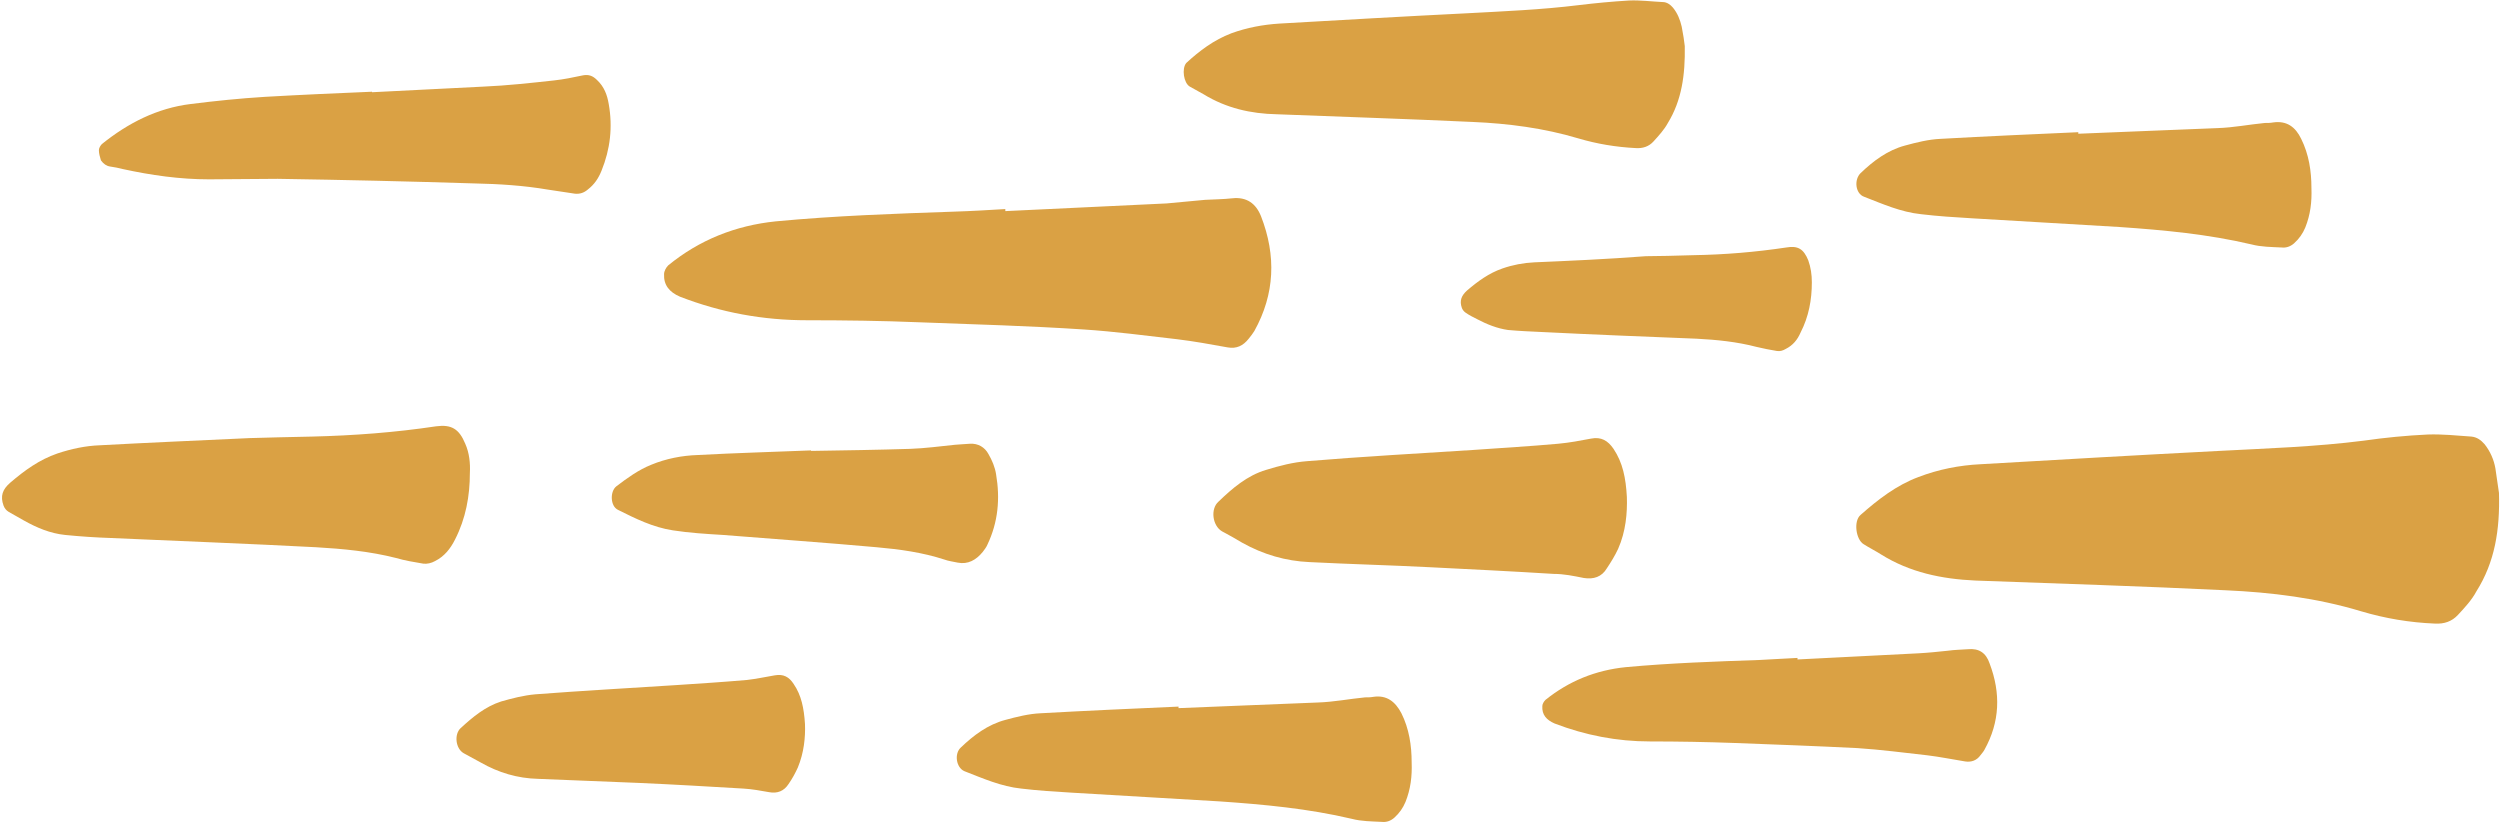
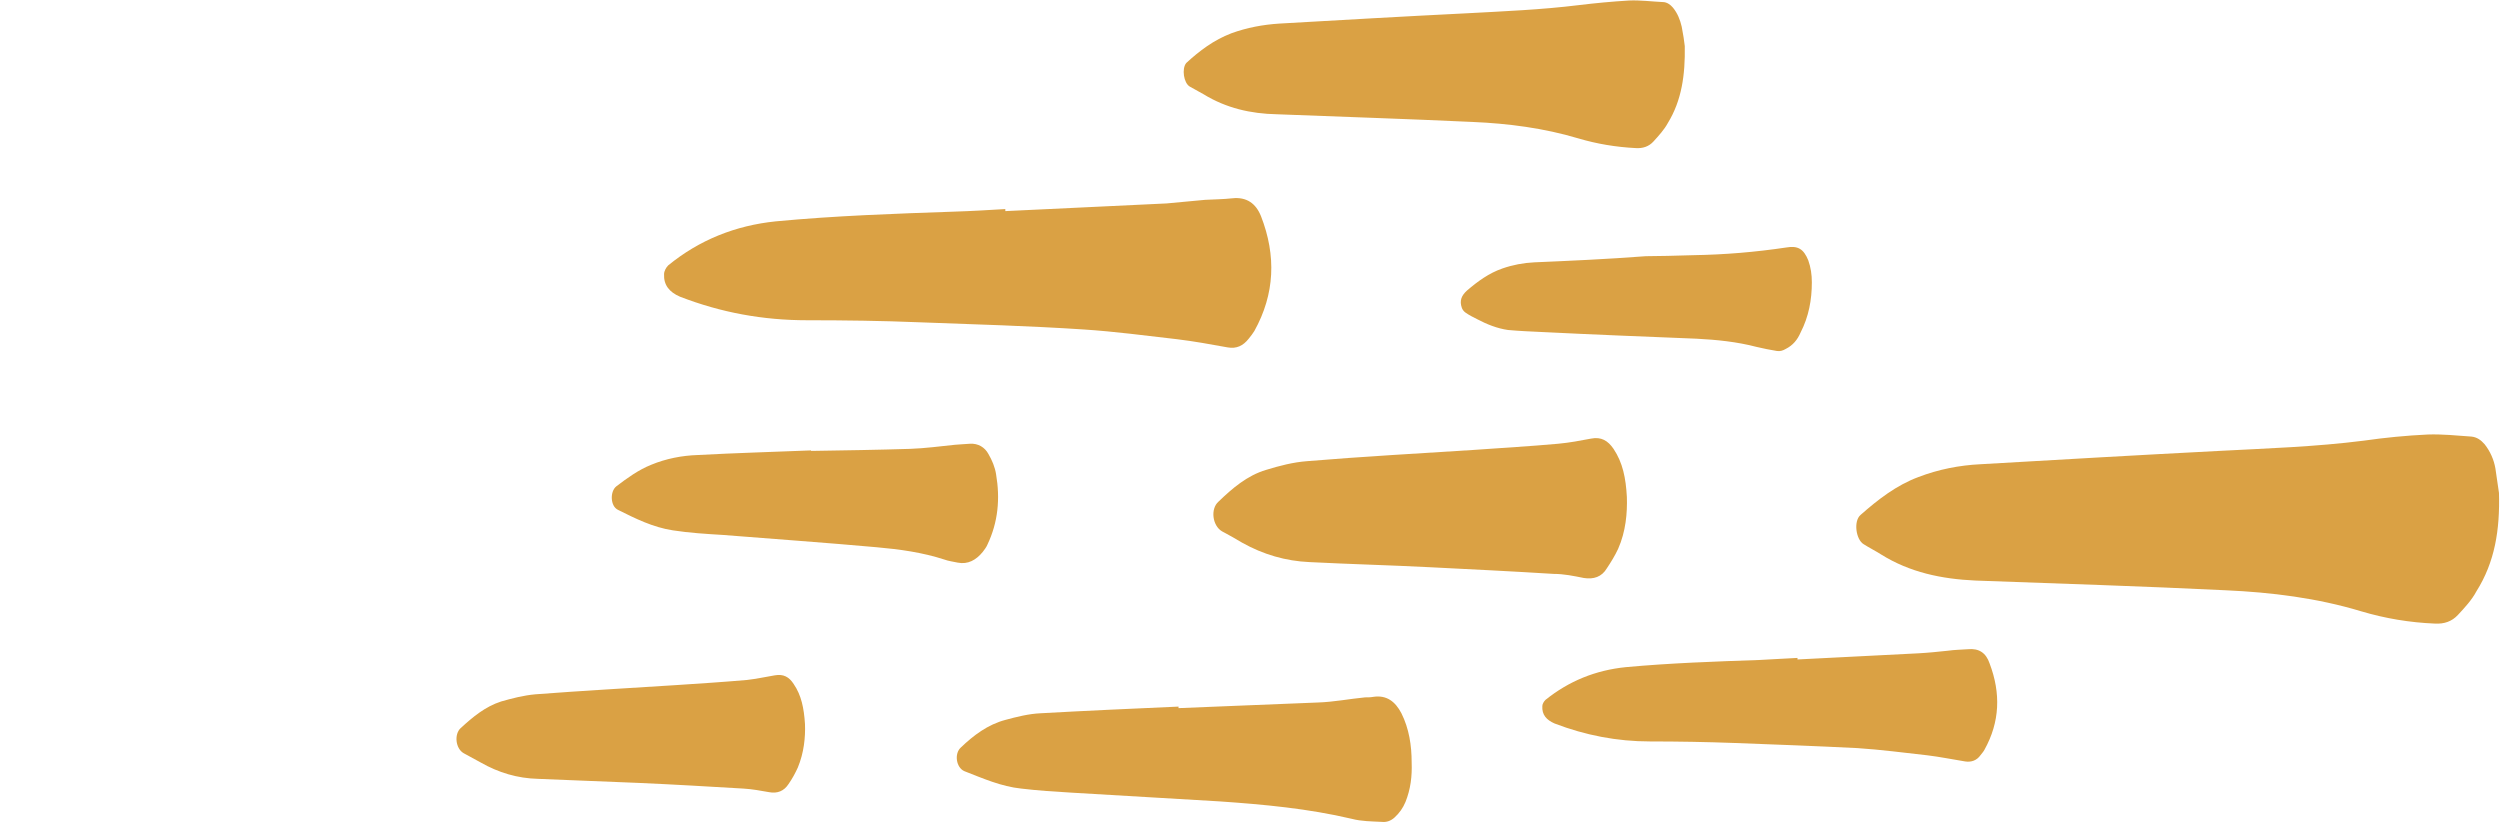
<svg xmlns="http://www.w3.org/2000/svg" fill="#000000" height="160.5" preserveAspectRatio="xMidYMid meet" version="1" viewBox="5.9 169.7 487.9 160.5" width="487.9" zoomAndPan="magnify">
  <g fill="#daa144" id="change1_1">
    <path d="M238.1,186.6c0.9,0.5,1.8,1,2.7,1.5c4.4,2.7,9.2,3.8,14.3,3.9c12.7,0.5,25.4,0.9,38.2,1.5 c7,0.3,13.9,1.2,20.6,3.2c3.7,1.1,7.4,1.7,11.2,1.9c1.4,0.1,2.6-0.3,3.5-1.3c1-1.1,2.1-2.3,2.8-3.6c2.7-4.4,3.4-9.4,3.3-15 c-0.1-0.9-0.3-2.3-0.6-3.8c-0.3-1.3-0.8-2.6-1.7-3.7c-0.5-0.6-1.2-1.1-2-1.1c-2.2-0.1-4.4-0.4-6.6-0.3c-3.3,0.2-6.5,0.5-9.8,0.9 c-7.3,0.9-14.6,1.2-22,1.6c-12.1,0.6-24.2,1.3-36.4,2c-3.2,0.2-6.4,0.8-9.4,1.9c-3.4,1.3-6.2,3.4-8.8,5.8 C236.5,183.1,236.9,185.9,238.1,186.6z" fill="inherit" />
    <path d="M493.6,265.9c-0.2-1.1-0.4-3-0.7-4.8c-0.3-1.7-1-3.3-2.1-4.7c-0.7-0.8-1.5-1.4-2.6-1.5 c-2.8-0.2-5.7-0.5-8.5-0.4c-4.2,0.2-8.3,0.6-12.5,1.2c-9.4,1.2-18.8,1.5-28.2,2c-15.5,0.8-31.1,1.7-46.6,2.6 c-4.1,0.2-8.2,1-12.1,2.5c-4.3,1.6-7.9,4.4-11.3,7.4c-1.4,1.2-0.9,4.8,0.6,5.7c1.1,0.7,2.3,1.3,3.4,2c5.6,3.5,11.8,4.8,18.4,5.1 c16.3,0.6,32.6,1.1,48.9,1.9c8.9,0.4,17.8,1.5,26.4,4.1c4.7,1.4,9.5,2.2,14.4,2.4c1.8,0.1,3.3-0.4,4.5-1.7c1.3-1.4,2.7-2.9,3.6-4.6 C492.8,279.4,493.8,273.1,493.6,265.9z" fill="inherit" />
-     <path d="M27.4,202.2c0.8,0.1,1.7,0.3,2.5,0.5c5.5,1.2,11.1,2,16.8,2c4.5,0,8.9-0.1,13.4-0.1 c12.9,0.2,25.7,0.5,38.5,0.9c4.7,0.1,9.5,0.4,14.2,1.2c1.8,0.3,3.5,0.5,5.3,0.8c1,0.1,1.8-0.2,2.5-0.8c1.3-1,2.1-2.2,2.7-3.7 c1.7-4.2,2.2-8.5,1.4-13c-0.3-1.8-0.9-3.4-2.3-4.7c-0.8-0.8-1.6-1.1-2.7-0.9c-1.9,0.4-3.8,0.8-5.7,1c-4.6,0.5-9.1,1-13.7,1.2 c-7.3,0.4-14.5,0.7-21.8,1.1c0,0,0-0.1,0-0.1c-7,0.3-14,0.6-20.9,1c-4.9,0.3-9.7,0.8-14.5,1.4c-6.5,0.8-12.2,3.7-17.3,7.8 c-0.3,0.3-0.6,0.8-0.6,1.2c0,0.7,0.2,1.3,0.4,2C26.1,201.7,26.7,202.1,27.4,202.2z" fill="inherit" />
-     <path d="M369.7,208.1c3.6,1.4,7.2,3,11.1,3.4c3.3,0.4,6.6,0.6,9.9,0.8c9.6,0.6,19.2,1.1,28.8,1.7 c8.7,0.6,17.3,1.4,25.8,3.4c1.9,0.5,3.9,0.5,5.9,0.6c0.9,0.1,1.7-0.2,2.4-0.8c1-0.9,1.7-1.9,2.2-3.1c1-2.5,1.3-5,1.2-7.7 c0-3.3-0.5-6.6-2-9.6c-1.1-2.3-2.8-3.6-5.5-3.2c-0.5,0.1-1.1,0.1-1.6,0.1c-3.1,0.3-6.1,0.9-9.2,1c-9.1,0.4-18.2,0.7-27.2,1.1 c0-0.1,0-0.2,0-0.3c-9,0.4-18,0.8-26.9,1.3c-2.3,0.1-4.7,0.7-6.9,1.3c-3.4,0.9-6.2,3-8.7,5.4C367.7,204.8,368,207.5,369.7,208.1z" fill="inherit" />
    <path d="M273.9,305.7c-0.5,0.1-1.1,0.1-1.6,0.1c-3.1,0.3-6.1,0.9-9.2,1c-9.1,0.4-18.2,0.7-27.2,1.1c0-0.1,0-0.2,0-0.3 c-9,0.4-18,0.8-26.9,1.3c-2.3,0.1-4.7,0.7-6.9,1.3c-3.4,0.9-6.2,3-8.7,5.4c-1.3,1.2-0.9,3.9,0.7,4.6c3.6,1.4,7.2,3,11.1,3.4 c3.3,0.4,6.6,0.6,9.9,0.8c9.6,0.6,19.2,1.1,28.8,1.7c8.7,0.6,17.3,1.4,25.8,3.4c1.9,0.5,3.9,0.5,5.9,0.6c0.9,0.1,1.7-0.2,2.4-0.8 c1-0.9,1.7-1.9,2.2-3.1c1-2.5,1.3-5,1.2-7.7c0-3.3-0.5-6.6-2-9.6C278.2,306.6,276.5,305.3,273.9,305.7z" fill="inherit" />
    <path d="M305.3,220.9c-2.1,0.1-4.2,0.5-6.2,1.2c-2.6,0.9-4.8,2.5-6.9,4.3c-1.1,1-1.5,2-1,3.4c0.1,0.3,0.4,0.7,0.7,0.9 c0.7,0.5,1.5,0.9,2.3,1.3c1.9,1,3.9,1.8,6,2.1c2.2,0.2,4.5,0.3,6.7,0.4c10,0.5,20.1,0.9,30.1,1.3c3.9,0.2,7.9,0.6,11.7,1.6 c1.3,0.3,2.7,0.6,4,0.8c0.6,0.1,1.2-0.1,1.7-0.4c1.4-0.7,2.3-1.8,2.9-3.2c1.6-3.1,2.2-6.4,2.2-9.8c0-1.5-0.2-2.9-0.7-4.3 c-0.9-2.2-2-2.9-4.3-2.5c-6,0.9-12,1.4-18.1,1.5c-3.5,0.1-6.9,0.2-9.3,0.2C319.2,220.3,312.2,220.6,305.3,220.9z" fill="inherit" />
-     <path d="M96.7,256.3c-1.2-2.9-2.7-3.8-5.7-3.4c-8,1.2-16,1.8-24.1,2c-4.6,0.1-9.2,0.2-12.3,0.3 c-10.8,0.5-20,0.9-29.2,1.4c-2.8,0.1-5.6,0.7-8.3,1.6c-3.5,1.2-6.4,3.3-9.2,5.7c-1.5,1.3-2,2.6-1.3,4.5c0.2,0.5,0.5,0.9,1,1.2 c1,0.6,2,1.1,3,1.7c2.5,1.4,5.1,2.5,8,2.8c3,0.3,6,0.5,9,0.6c13.3,0.6,26.7,1.1,40,1.8c5.2,0.3,10.5,0.8,15.6,2.1 c1.7,0.5,3.5,0.8,5.3,1.1c0.7,0.1,1.6-0.1,2.3-0.5c1.8-0.9,3-2.4,3.9-4.2c2.1-4.1,2.9-8.5,2.9-13C97.7,260.1,97.5,258.1,96.7,256.3 z" fill="inherit" />
    <path d="M138.6,227.6c8,3.1,16.2,4.6,24.8,4.6c7.3,0,14.7,0.1,22,0.4c10.7,0.4,21.4,0.7,32,1.4 c6.1,0.4,12.1,1.2,18.2,1.9c3.3,0.4,6.6,1,9.9,1.6c1.7,0.3,3-0.3,4.1-1.7c0.4-0.5,0.8-1,1.1-1.5c4-7.2,4.3-14.7,1.3-22.4 c-1-2.5-2.8-3.8-5.6-3.5c-1.8,0.2-3.5,0.2-5.3,0.3c-2.5,0.2-5,0.5-7.5,0.7c-10.5,0.5-21,1-31.5,1.5c0-0.1,0-0.3,0-0.4 c-3.3,0.2-6.6,0.4-9.9,0.5c-11.6,0.4-23.3,0.8-34.9,1.9c-7.8,0.8-14.9,3.6-21,8.6c-0.4,0.4-0.8,1.1-0.8,1.7 C135.4,225.3,136.5,226.7,138.6,227.6z" fill="inherit" />
    <path d="M390,296.4c-1.3,0.1-2.6,0.1-4,0.3c-1.9,0.2-3.8,0.4-5.7,0.5c-7.9,0.4-15.8,0.8-23.6,1.2c0-0.1,0-0.2,0-0.3 c-2.5,0.1-5,0.3-7.4,0.4c-8.7,0.3-17.4,0.6-26.1,1.4c-5.9,0.6-11.1,2.7-15.7,6.4c-0.3,0.3-0.6,0.8-0.6,1.2 c-0.1,1.7,0.8,2.7,2.4,3.4c6,2.3,12.2,3.5,18.6,3.5c5.5,0,11,0.1,16.5,0.3c8,0.3,16,0.6,24,1c4.6,0.3,9.1,0.9,13.6,1.4 c2.5,0.3,4.9,0.8,7.4,1.2c1.2,0.2,2.3-0.2,3-1.2c0.3-0.4,0.6-0.7,0.8-1.1c3-5.4,3.2-11,1-16.8C393.5,297.1,392.1,296.2,390,296.4z" fill="inherit" />
    <path d="M197.7,277.4c0.3-0.4,0.7-0.9,0.9-1.4c2.1-4.4,2.5-9,1.7-13.7c-0.2-1.4-0.8-2.8-1.5-4c-0.7-1.3-2-2.1-3.6-2 c-1,0.1-2,0.1-2.9,0.2c-2.9,0.3-5.9,0.7-8.8,0.8c-6.4,0.2-12.9,0.3-19.3,0.4c0,0,0-0.1,0-0.1c-7.4,0.3-14.7,0.5-22.1,0.9 c-3.1,0.1-6.2,0.7-9.1,1.9c-2.5,1-4.7,2.6-6.8,4.2c-1.3,1-1.2,3.9,0.3,4.6c3.4,1.7,6.8,3.4,10.7,4c3.2,0.5,6.5,0.7,9.8,0.9 c10,0.8,20,1.5,30,2.4c4.5,0.4,8.9,1,13.2,2.4c0.8,0.3,1.7,0.4,2.6,0.6C194.8,279.9,196.4,279,197.7,277.4z" fill="inherit" />
    <path d="M315,282.5c1.9,0.3,3.5-0.2,4.5-1.9c0.8-1.2,1.6-2.5,2.2-3.8c1.5-3.4,1.8-7,1.7-10.1c-0.2-3.7-0.8-6.7-2.6-9.4 c-1.1-1.6-2.4-2.4-4.4-2c-2.1,0.4-4.2,0.8-6.4,1c-5.5,0.5-10.9,0.8-16.4,1.2c-10.9,0.7-21.8,1.3-32.6,2.2c-2.7,0.2-5.4,0.9-8,1.7 c-3.7,1.1-6.6,3.6-9.3,6.2c-1.6,1.4-1.2,4.7,0.7,5.8c1.3,0.7,2.6,1.4,3.9,2.2c4.1,2.3,8.5,3.6,13.2,3.8c7.8,0.4,15.7,0.6,23.5,1 c8,0.4,16.1,0.8,24.1,1.3C311.1,281.7,313,282.1,315,282.5z" fill="inherit" />
    <path d="M160.8,303.2c-0.9-1.4-2-2-3.7-1.7c-1.8,0.3-3.6,0.7-5.4,0.9c-4.6,0.4-9.2,0.7-13.8,1 c-9.2,0.6-18.4,1.1-27.5,1.8c-2.3,0.2-4.6,0.8-6.7,1.4c-3.1,1-5.5,3-7.9,5.2c-1.3,1.2-1,4,0.6,4.9c1.1,0.6,2.2,1.2,3.3,1.8 c3.5,2,7.2,3.1,11.2,3.2c6.6,0.3,13.2,0.5,19.8,0.8c6.8,0.3,13.5,0.7,20.3,1.1c1.7,0.1,3.3,0.4,5,0.7c1.6,0.3,2.9-0.2,3.8-1.6 c0.7-1,1.3-2.1,1.8-3.2c1.2-2.9,1.5-5.9,1.4-8.5C162.8,307.9,162.3,305.4,160.8,303.2z" fill="inherit" />
  </g>
</svg>